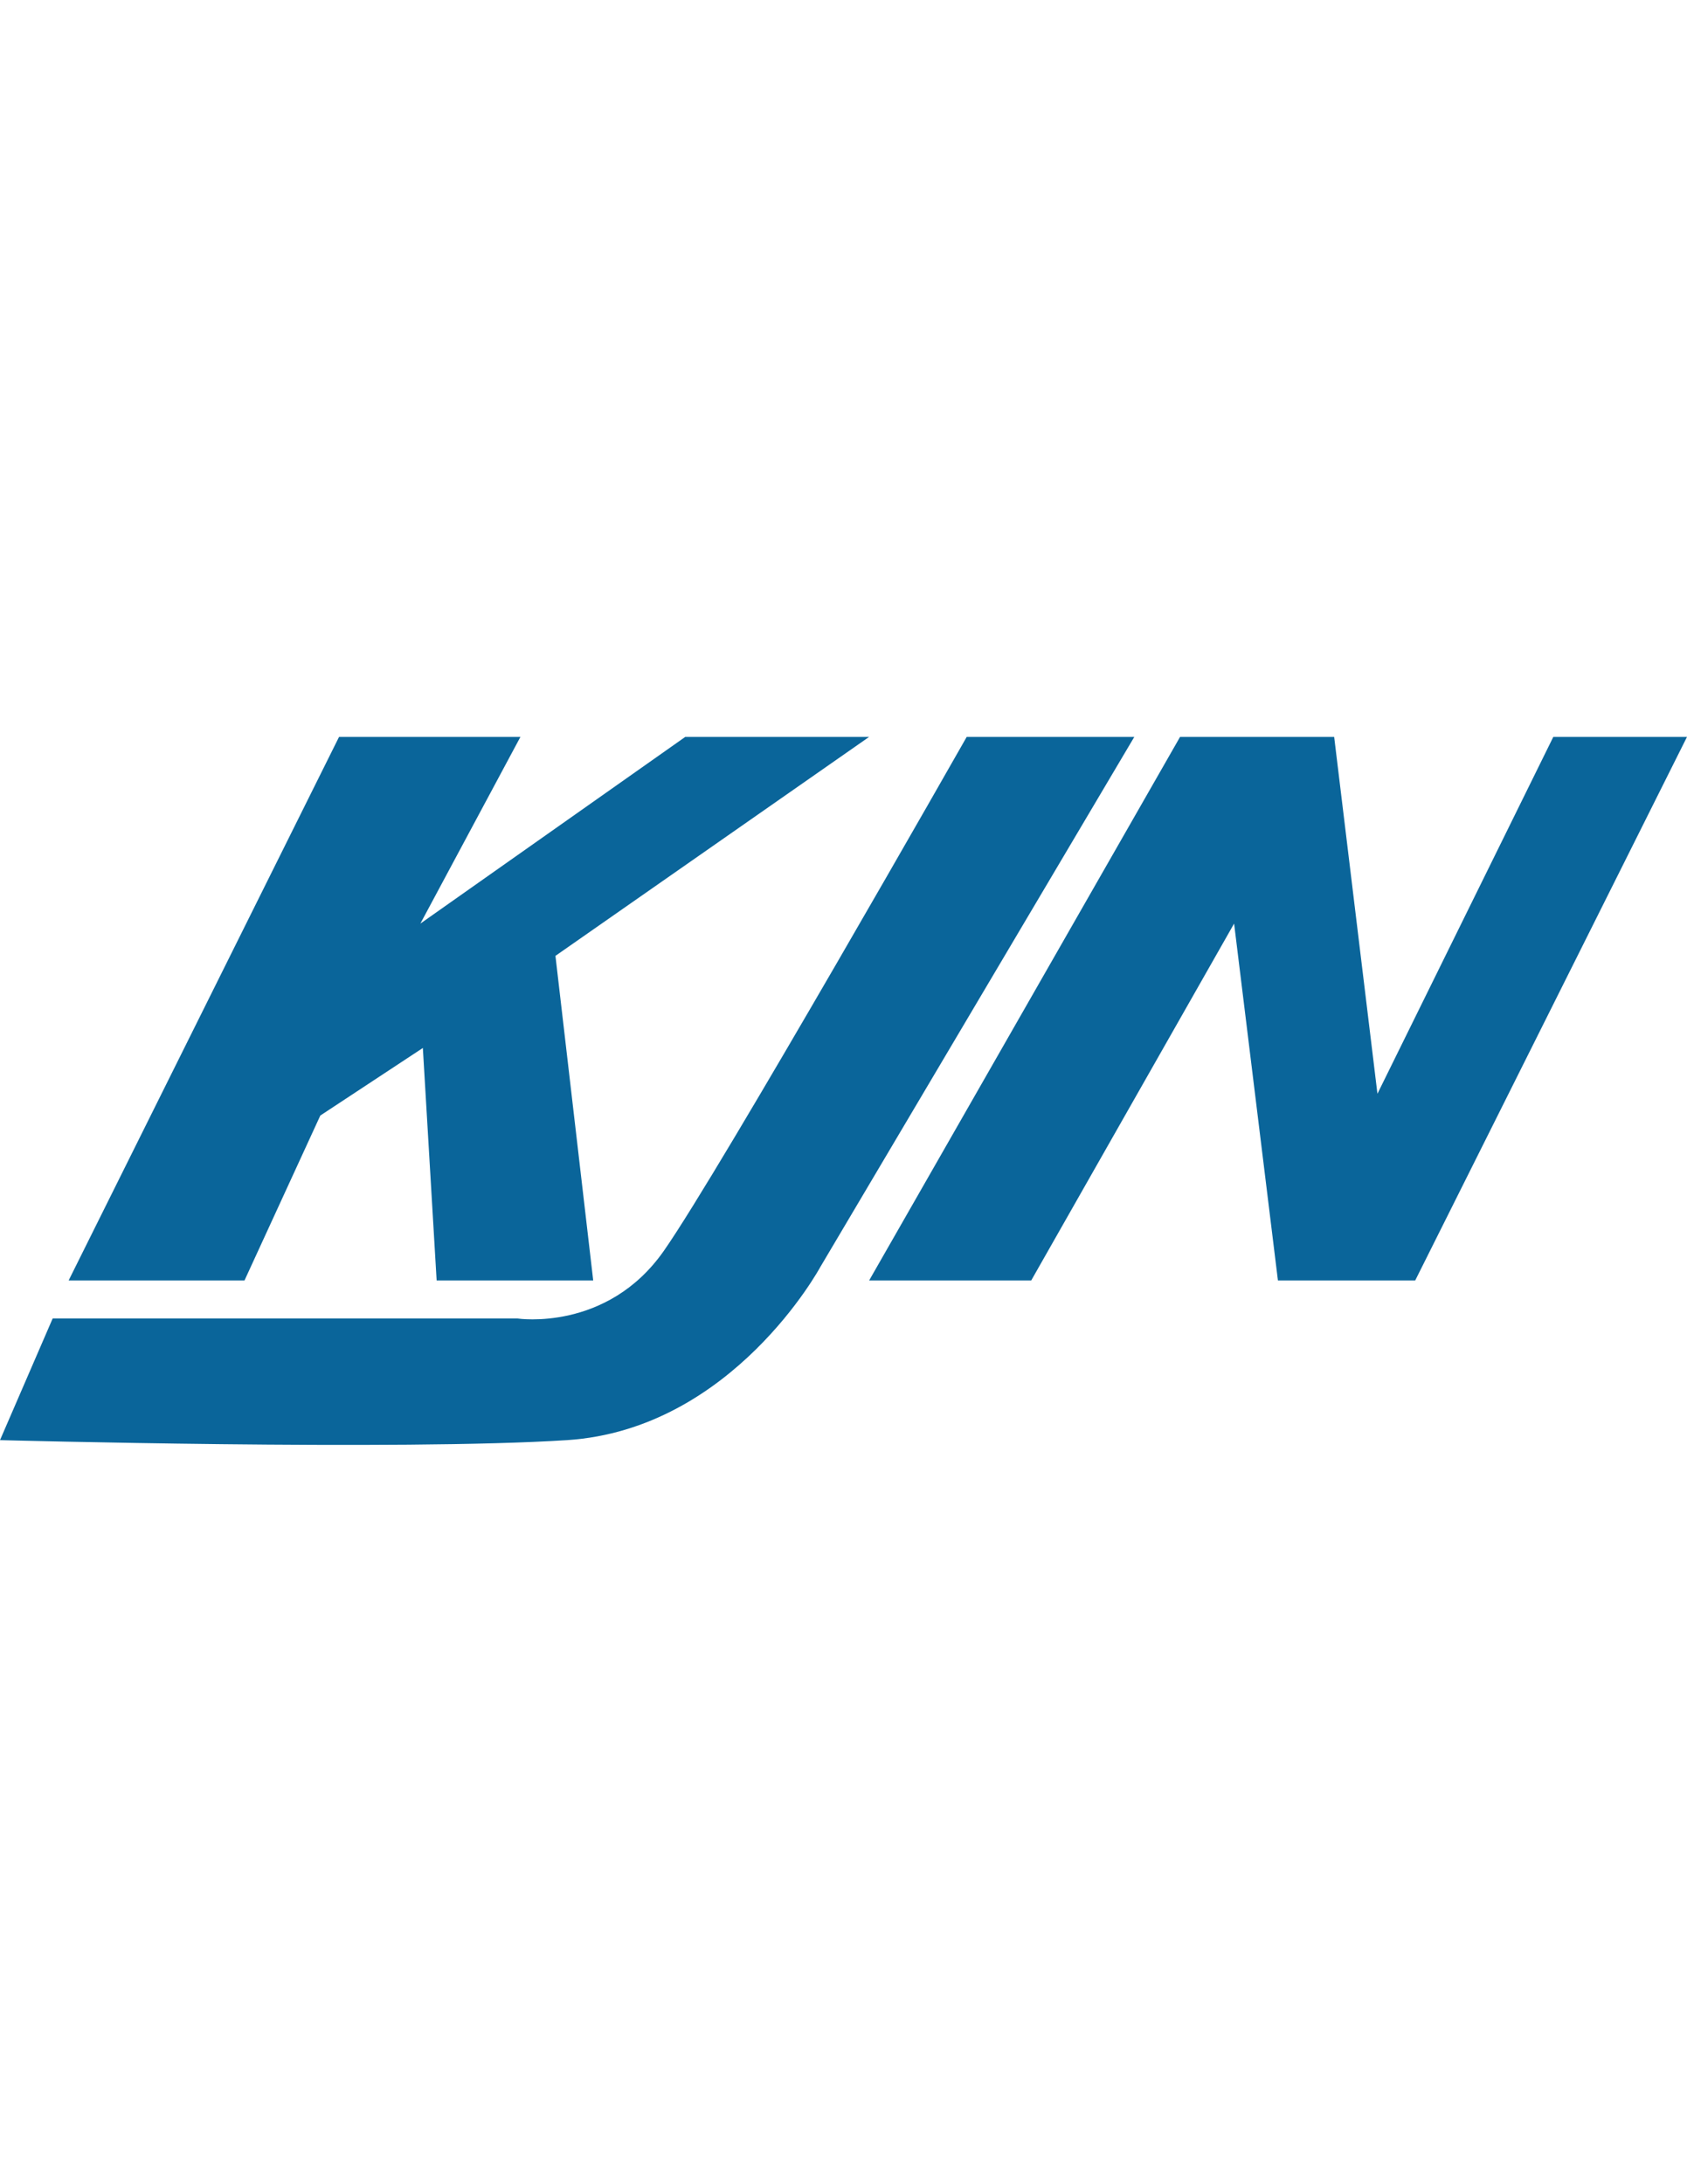
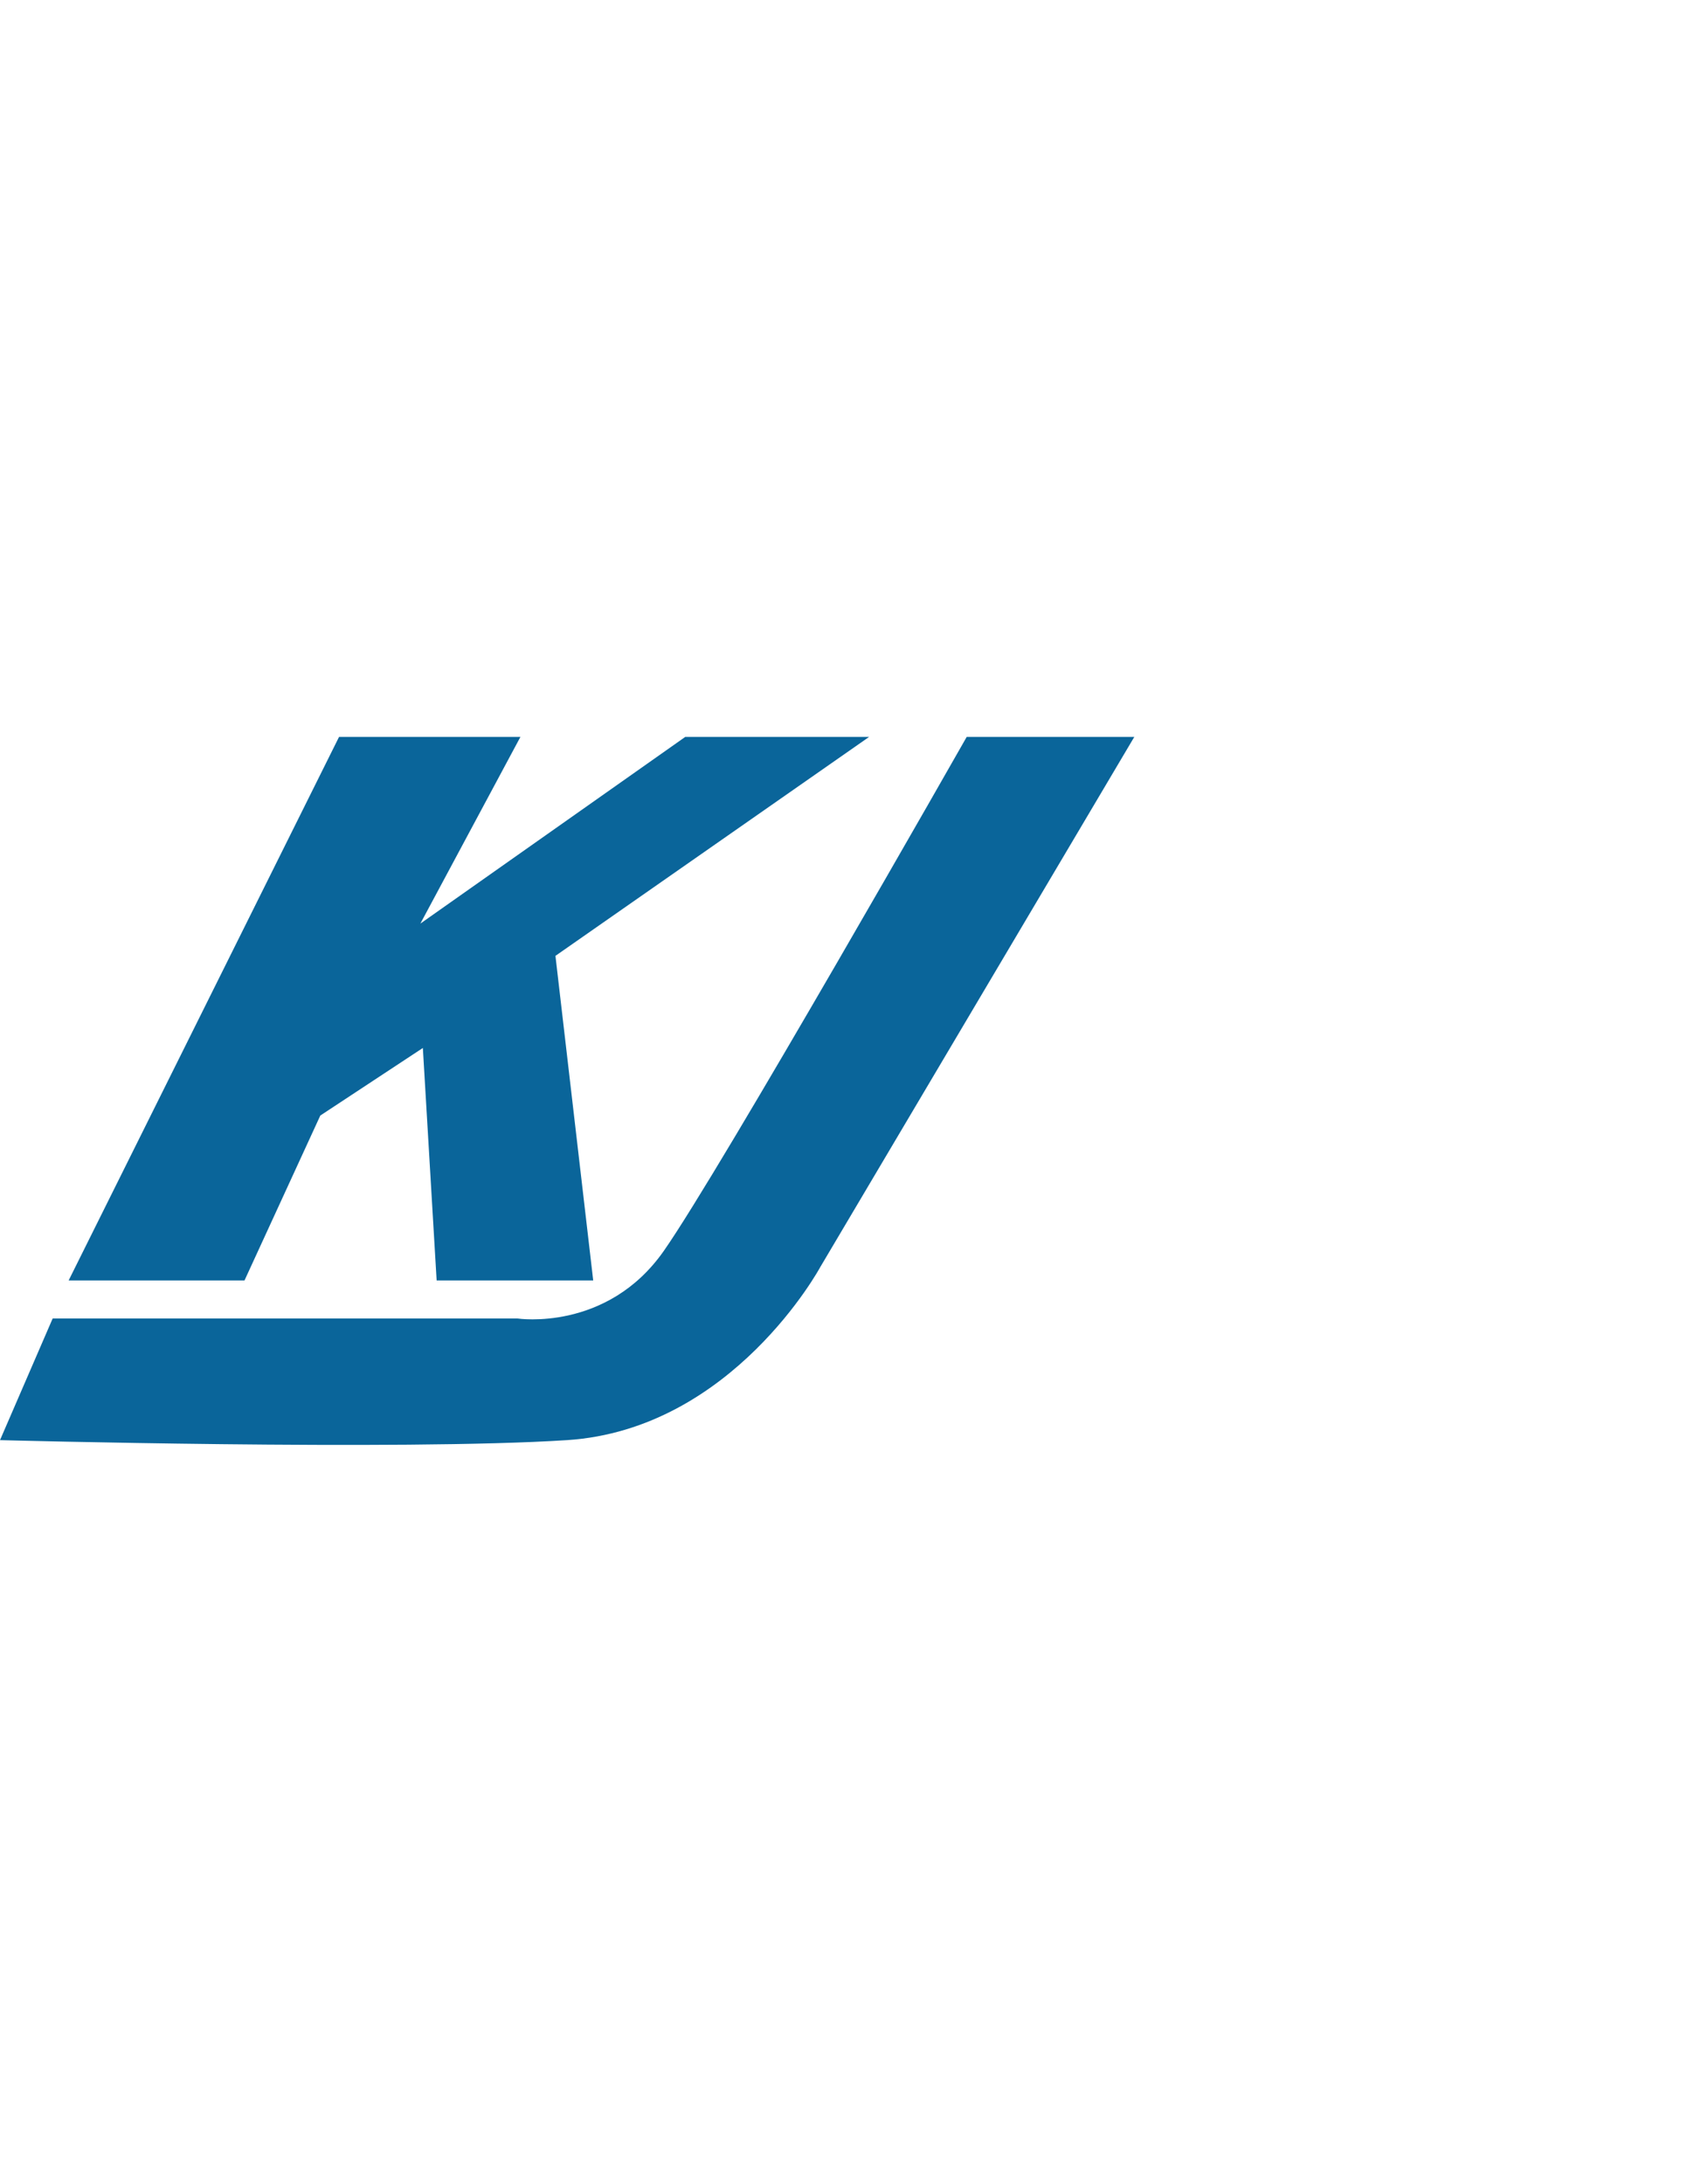
<svg xmlns="http://www.w3.org/2000/svg" version="1.1" id="Layer_1" x="0px" y="0px" viewBox="0 0 612 792" style="enable-background:new 0 0 612 792;" xml:space="preserve">
  <style type="text/css">
	.st0{fill:#0A659A;}
</style>
  <polygon class="st0" points="24.9,464.3 123,267.2 188.8,267.2 152.5,334.9 248.6,267.2 315.3,267.2 201.5,346.6 215.2,464.3   158.4,464.3 153.4,380 116.2,404.5 88.7,464.3 " />
  <path class="st0" d="M0,522.2l19.1-44.1h168.7c0,0,32.4,4.9,53-24.5s109.9-186.4,109.9-186.4h60.8L297.6,459.4  c0,0-31.8,58.9-91.9,62.8C145.6,526.1,0,522.2,0,522.2z" />
-   <polygon class="st0" points="315.3,464.3 428.1,267.2 484,267.2 499.7,396.6 563.5,267.2 612,267.2 513.4,464.3 463.6,464.3   447.7,334.9 374.1,464.3 " />
</svg>